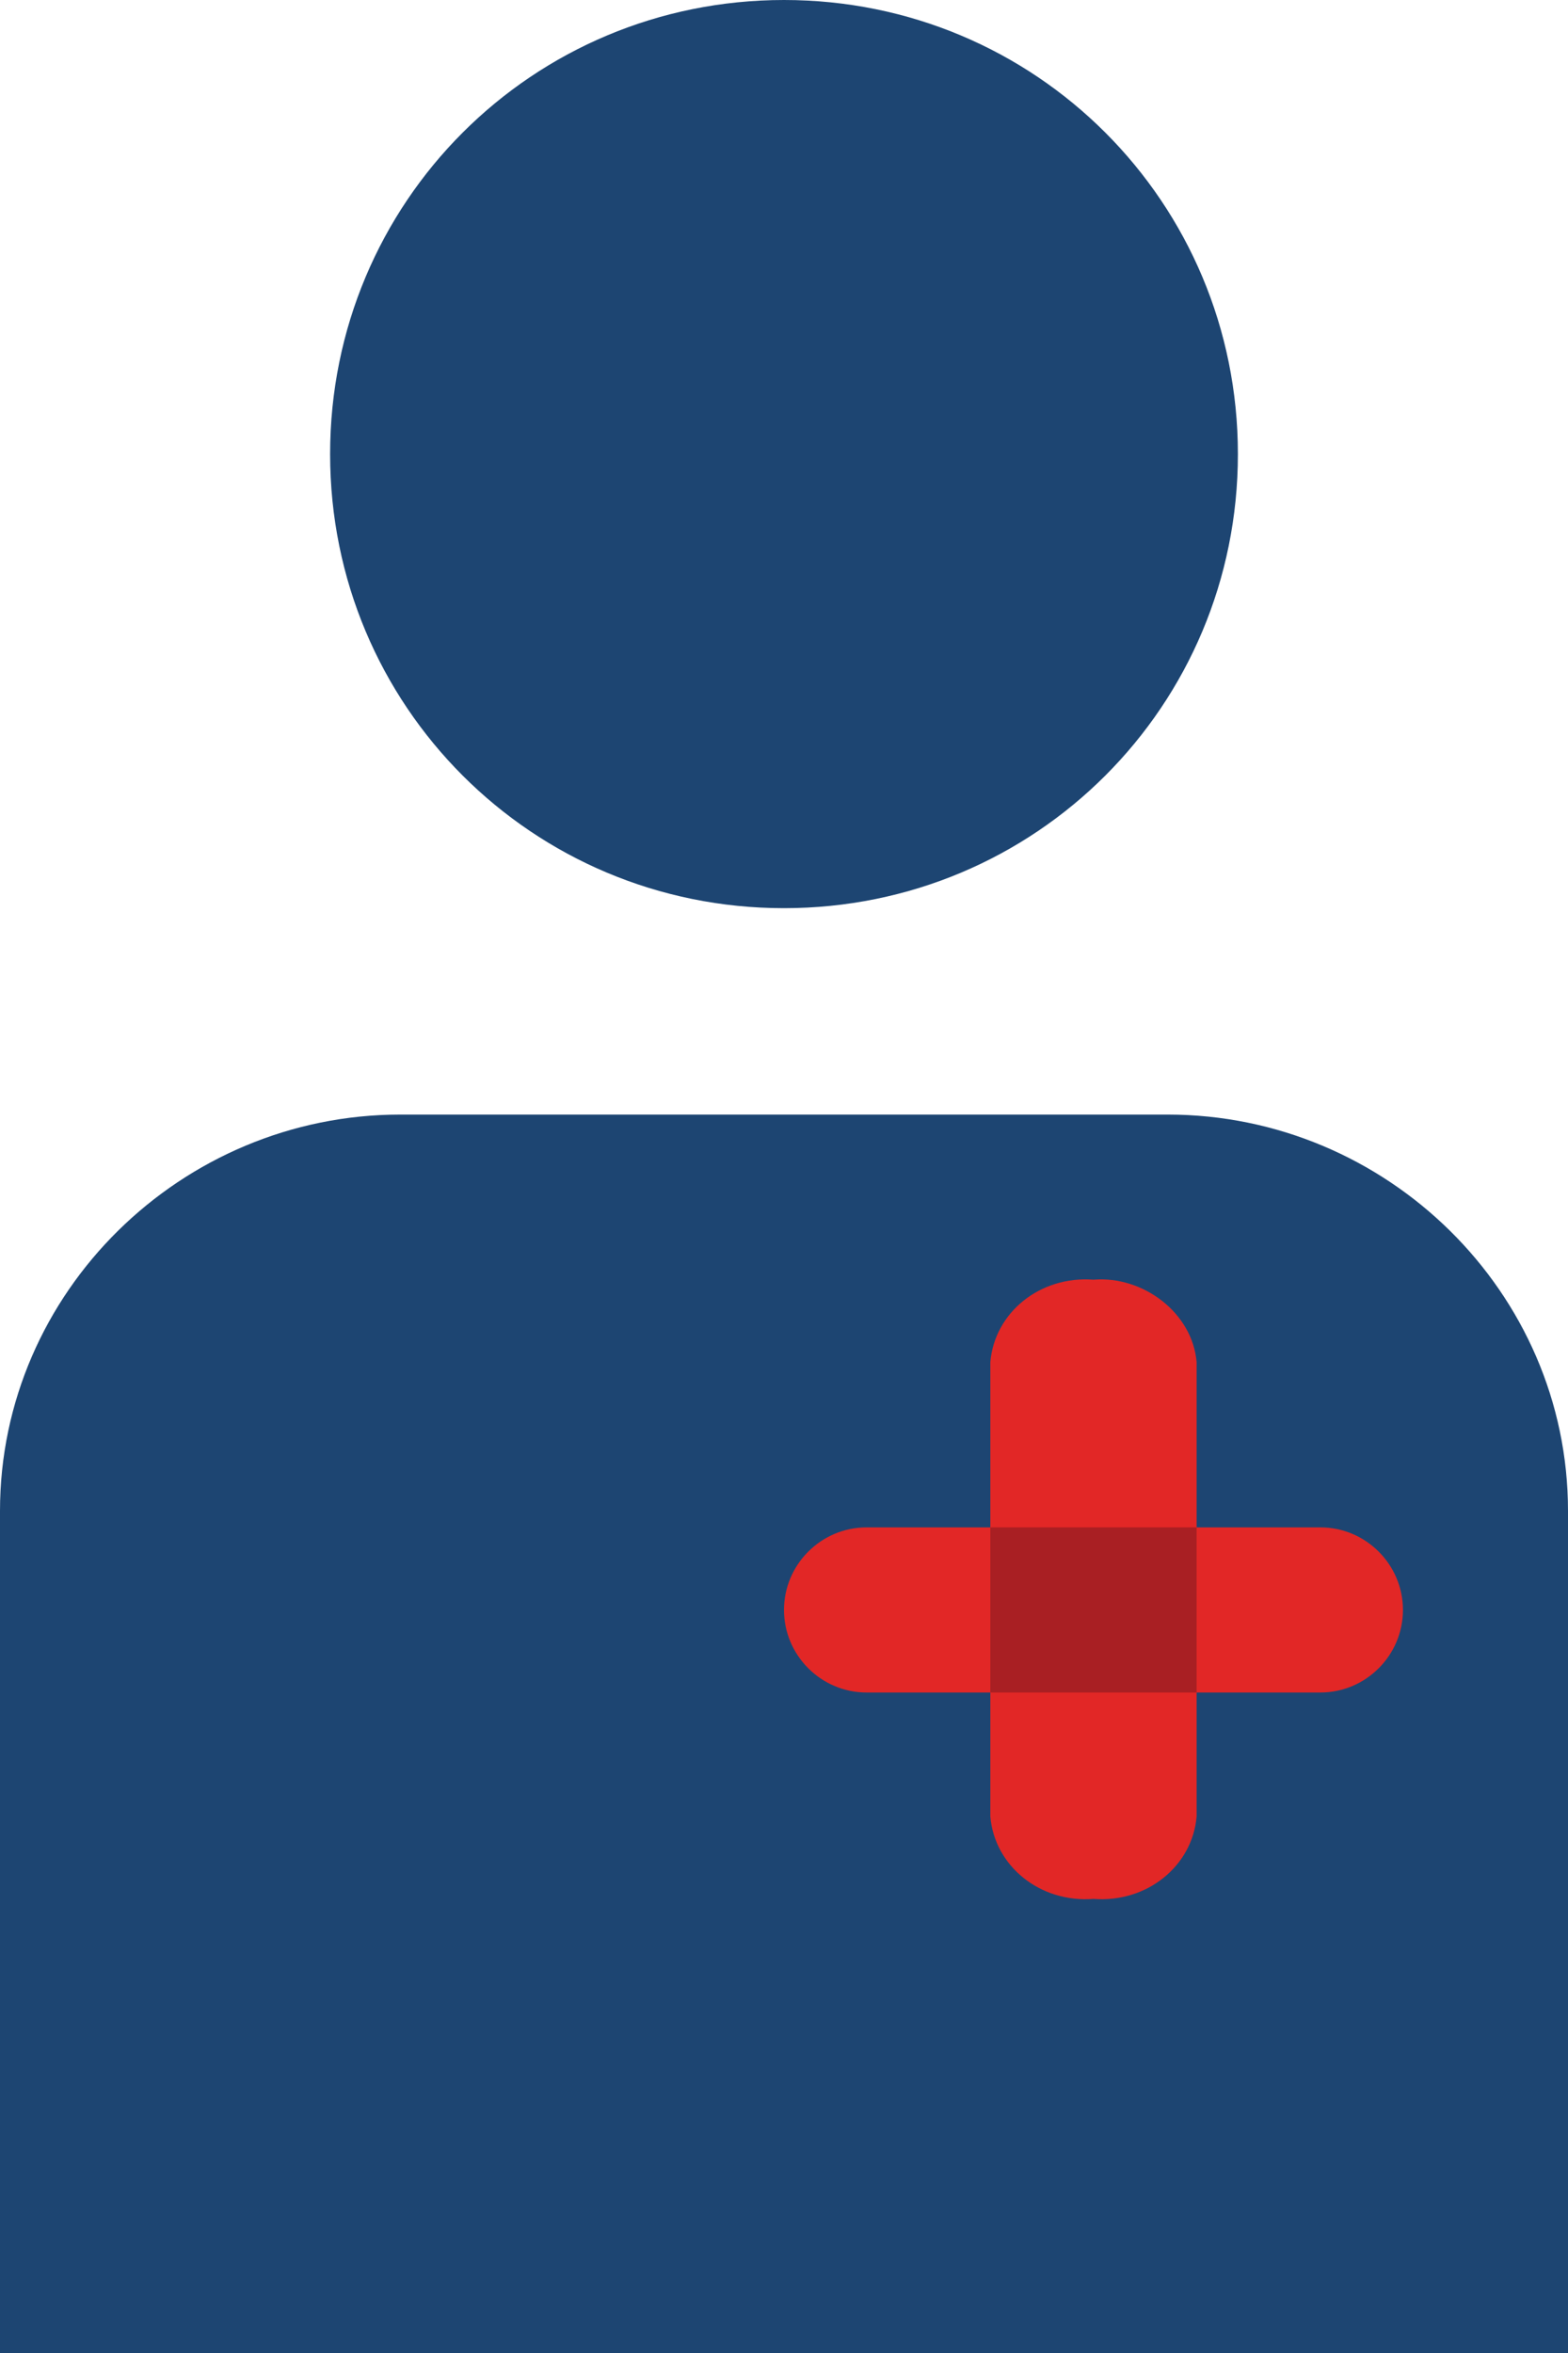
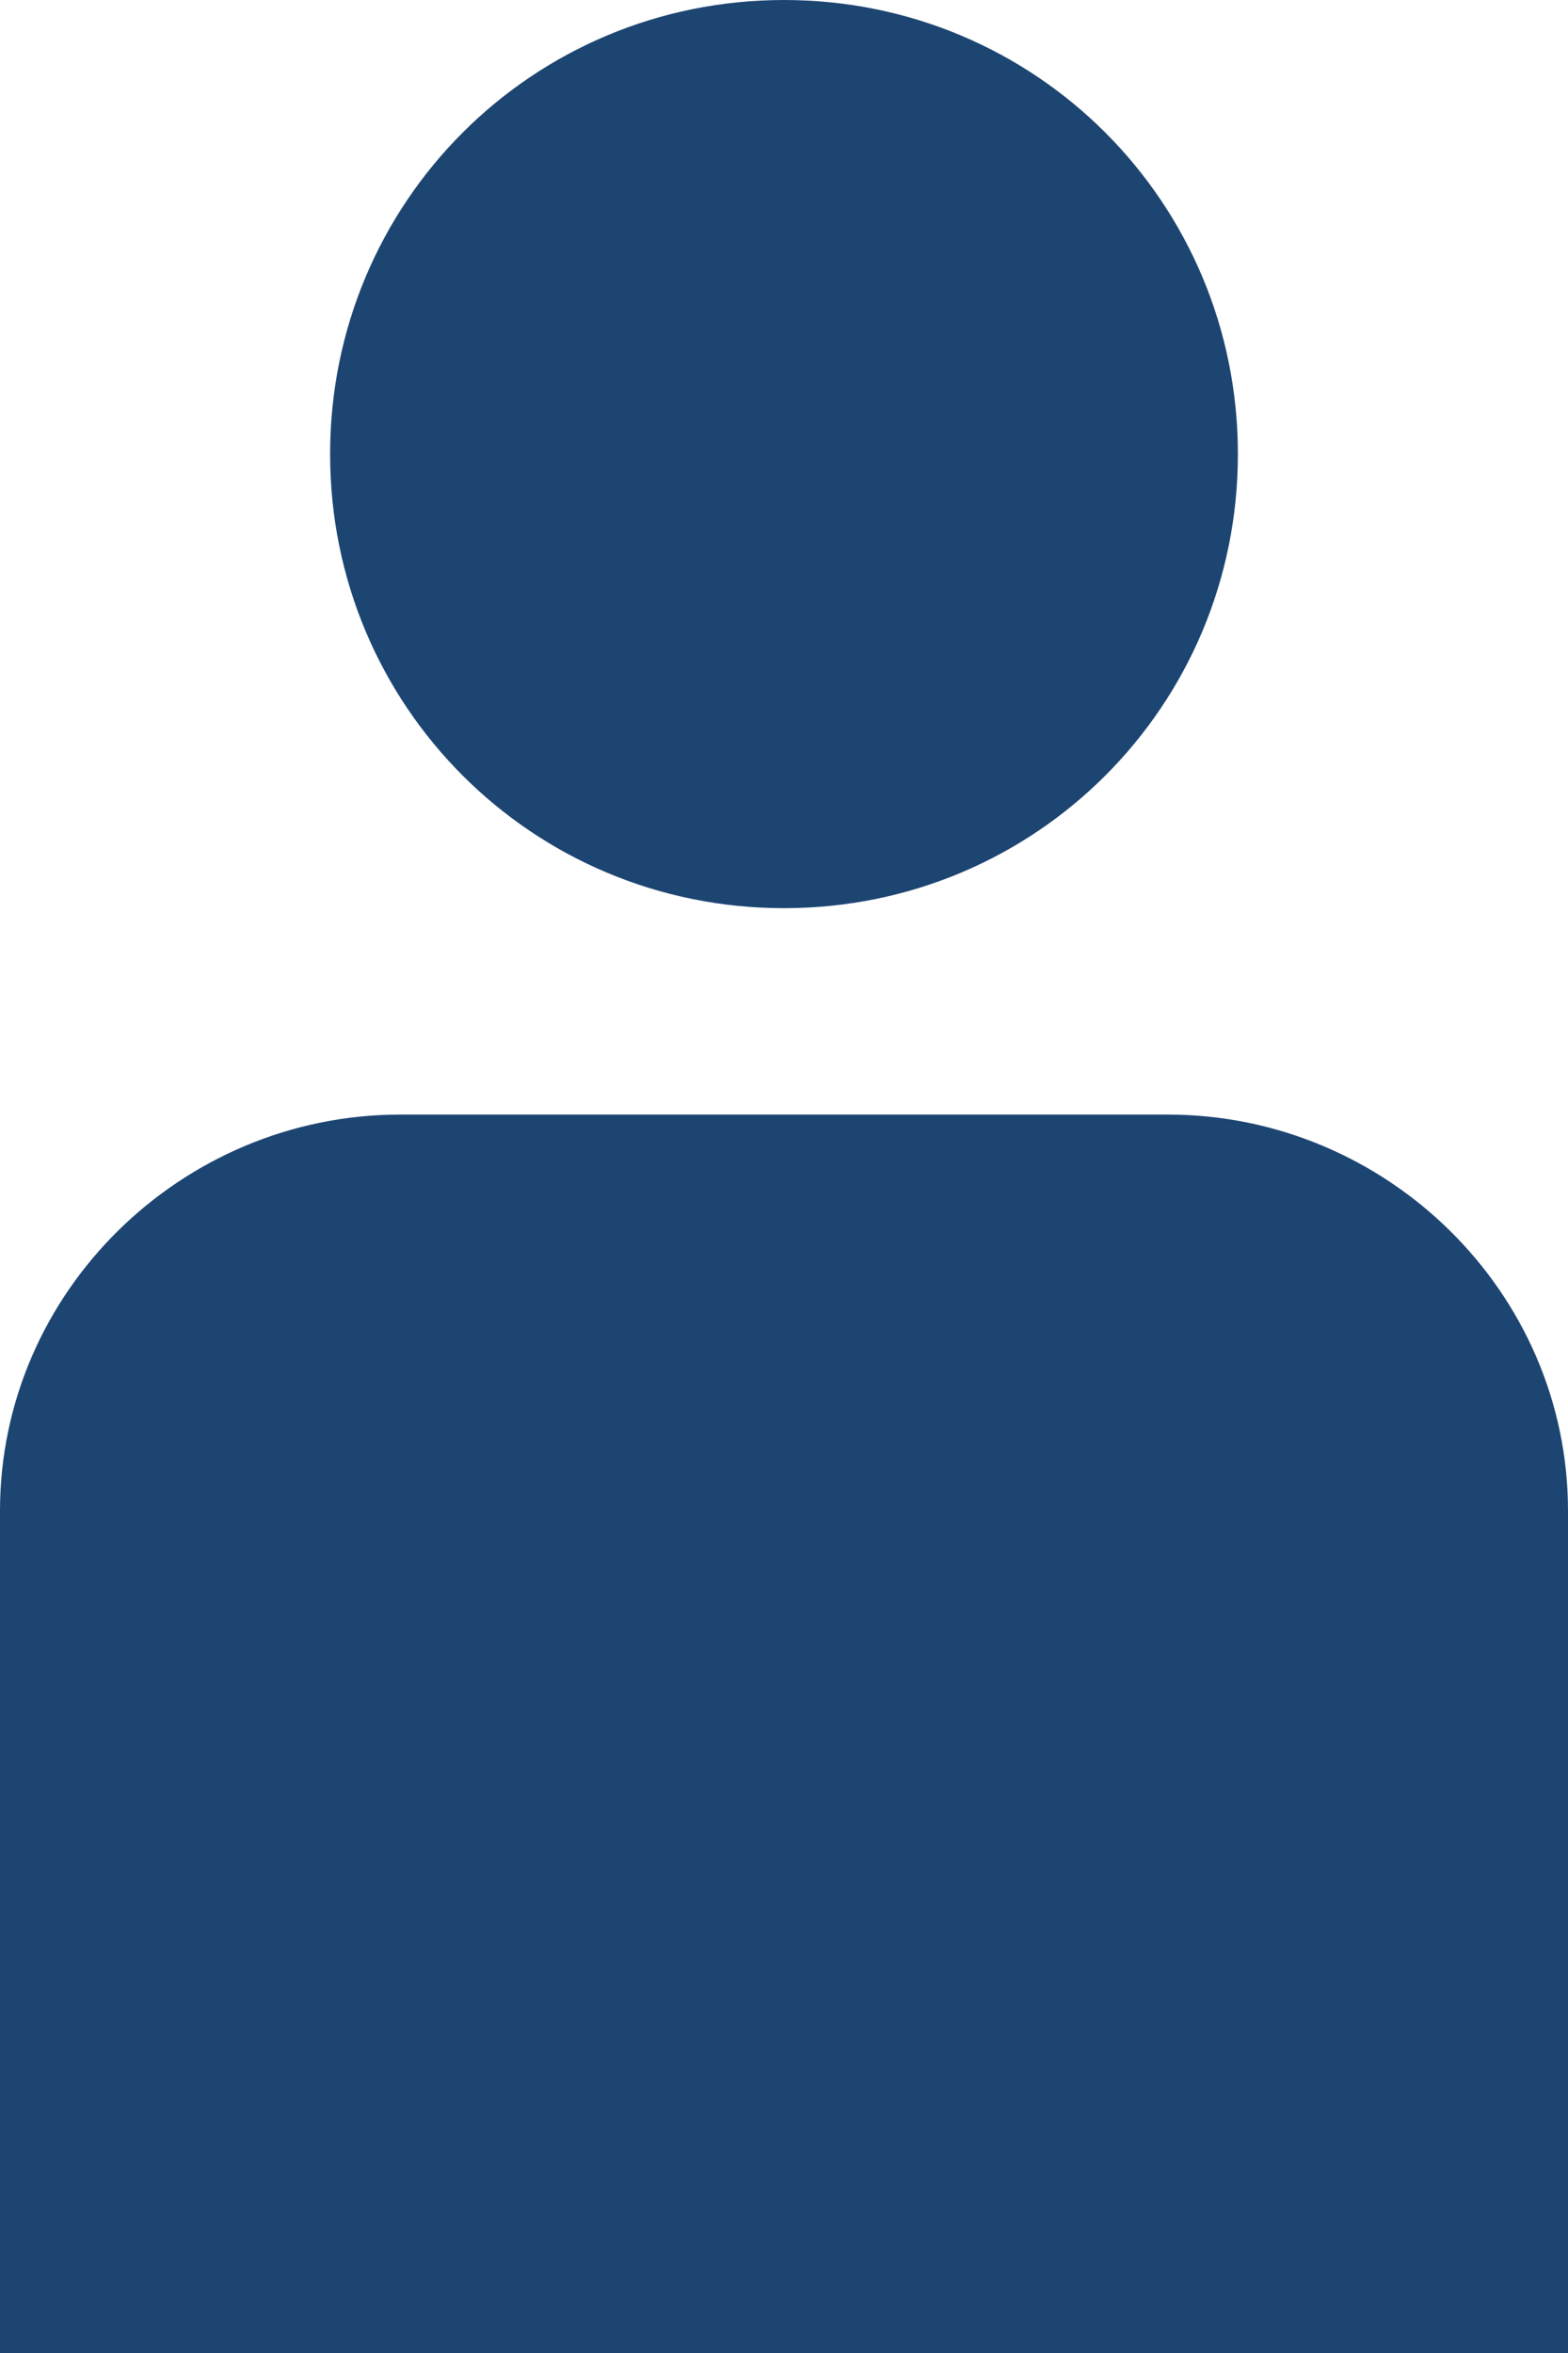
<svg xmlns="http://www.w3.org/2000/svg" version="1.1" id="Layer_1" x="0px" y="0px" viewBox="0 0 38 57" enable-background="new 0 0 38 57" xml:space="preserve">
  <g id="Group_860" transform="translate(0 57)">
    <path id="Path_1770" fill-rule="evenodd" clip-rule="evenodd" fill="#1D4572" d="M28.3-30H9.7C4.4-30,0-25.7,0-20.4V0h38v-20.4   C38-25.7,33.6-30,28.3-30z" />
    <path id="Path_1771" fill="#1D4572" d="M8-46c0-6.1,4.9-11,11-11s11,4.9,11,11s-4.9,11-11,11S8-39.9,8-46z" />
-     <path id="Path_1772" fill-rule="evenodd" clip-rule="evenodd" fill="#E22726" d="M26.5-11L26.5-11c-1.3,0.1-2.4-0.8-2.5-2V-24   c0.1-1.2,1.2-2.1,2.5-2h0c1.2-0.1,2.4,0.8,2.5,2V-13C28.9-11.8,27.8-10.9,26.5-11z" />
-     <path id="Path_1773" fill-rule="evenodd" clip-rule="evenodd" fill="#E22726" d="M19-18L19-18c0-1.1,0.9-2,2-2H32c1.1,0,2,0.9,2,2   v0c0,1.1-0.9,2-2,2H21C19.9-16,19-16.9,19-18z" />
-     <path id="Path_1774" fill="#A91F23" d="M24-20h5v4h-5V-20z" />
  </g>
  <g>
</g>
  <g>
</g>
  <g>
</g>
  <g>
</g>
  <g>
</g>
  <g>
</g>
</svg>